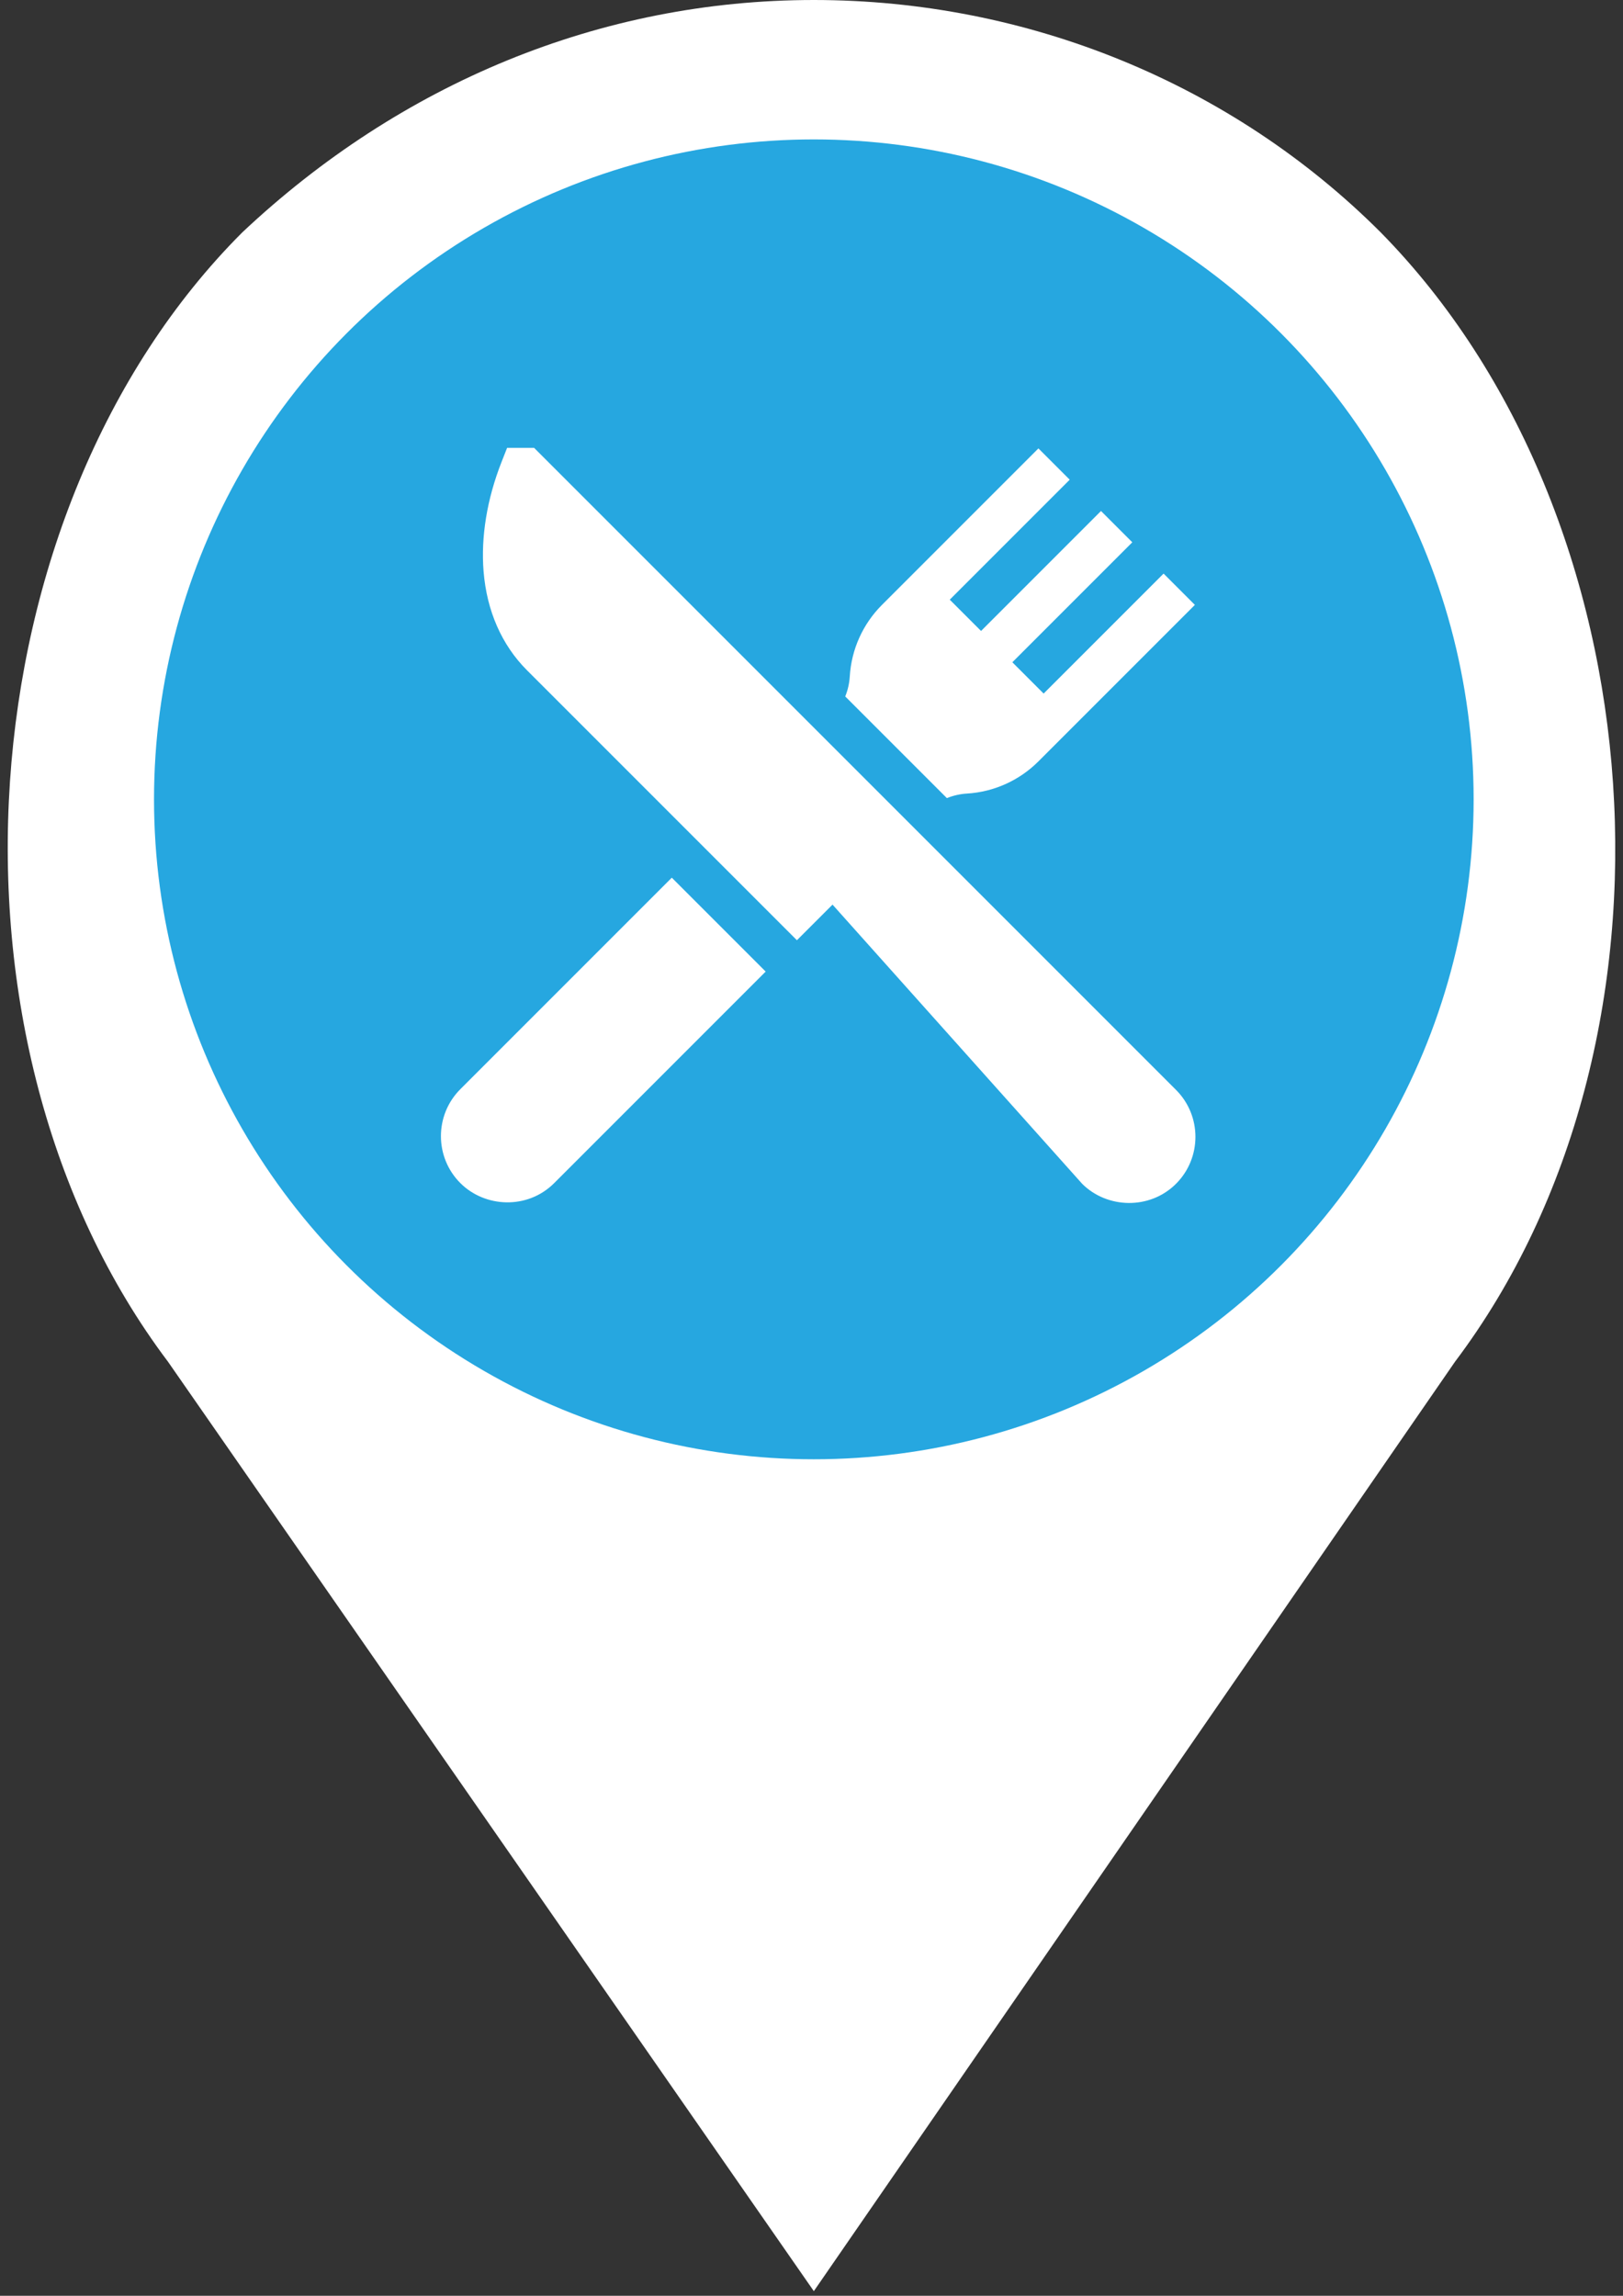
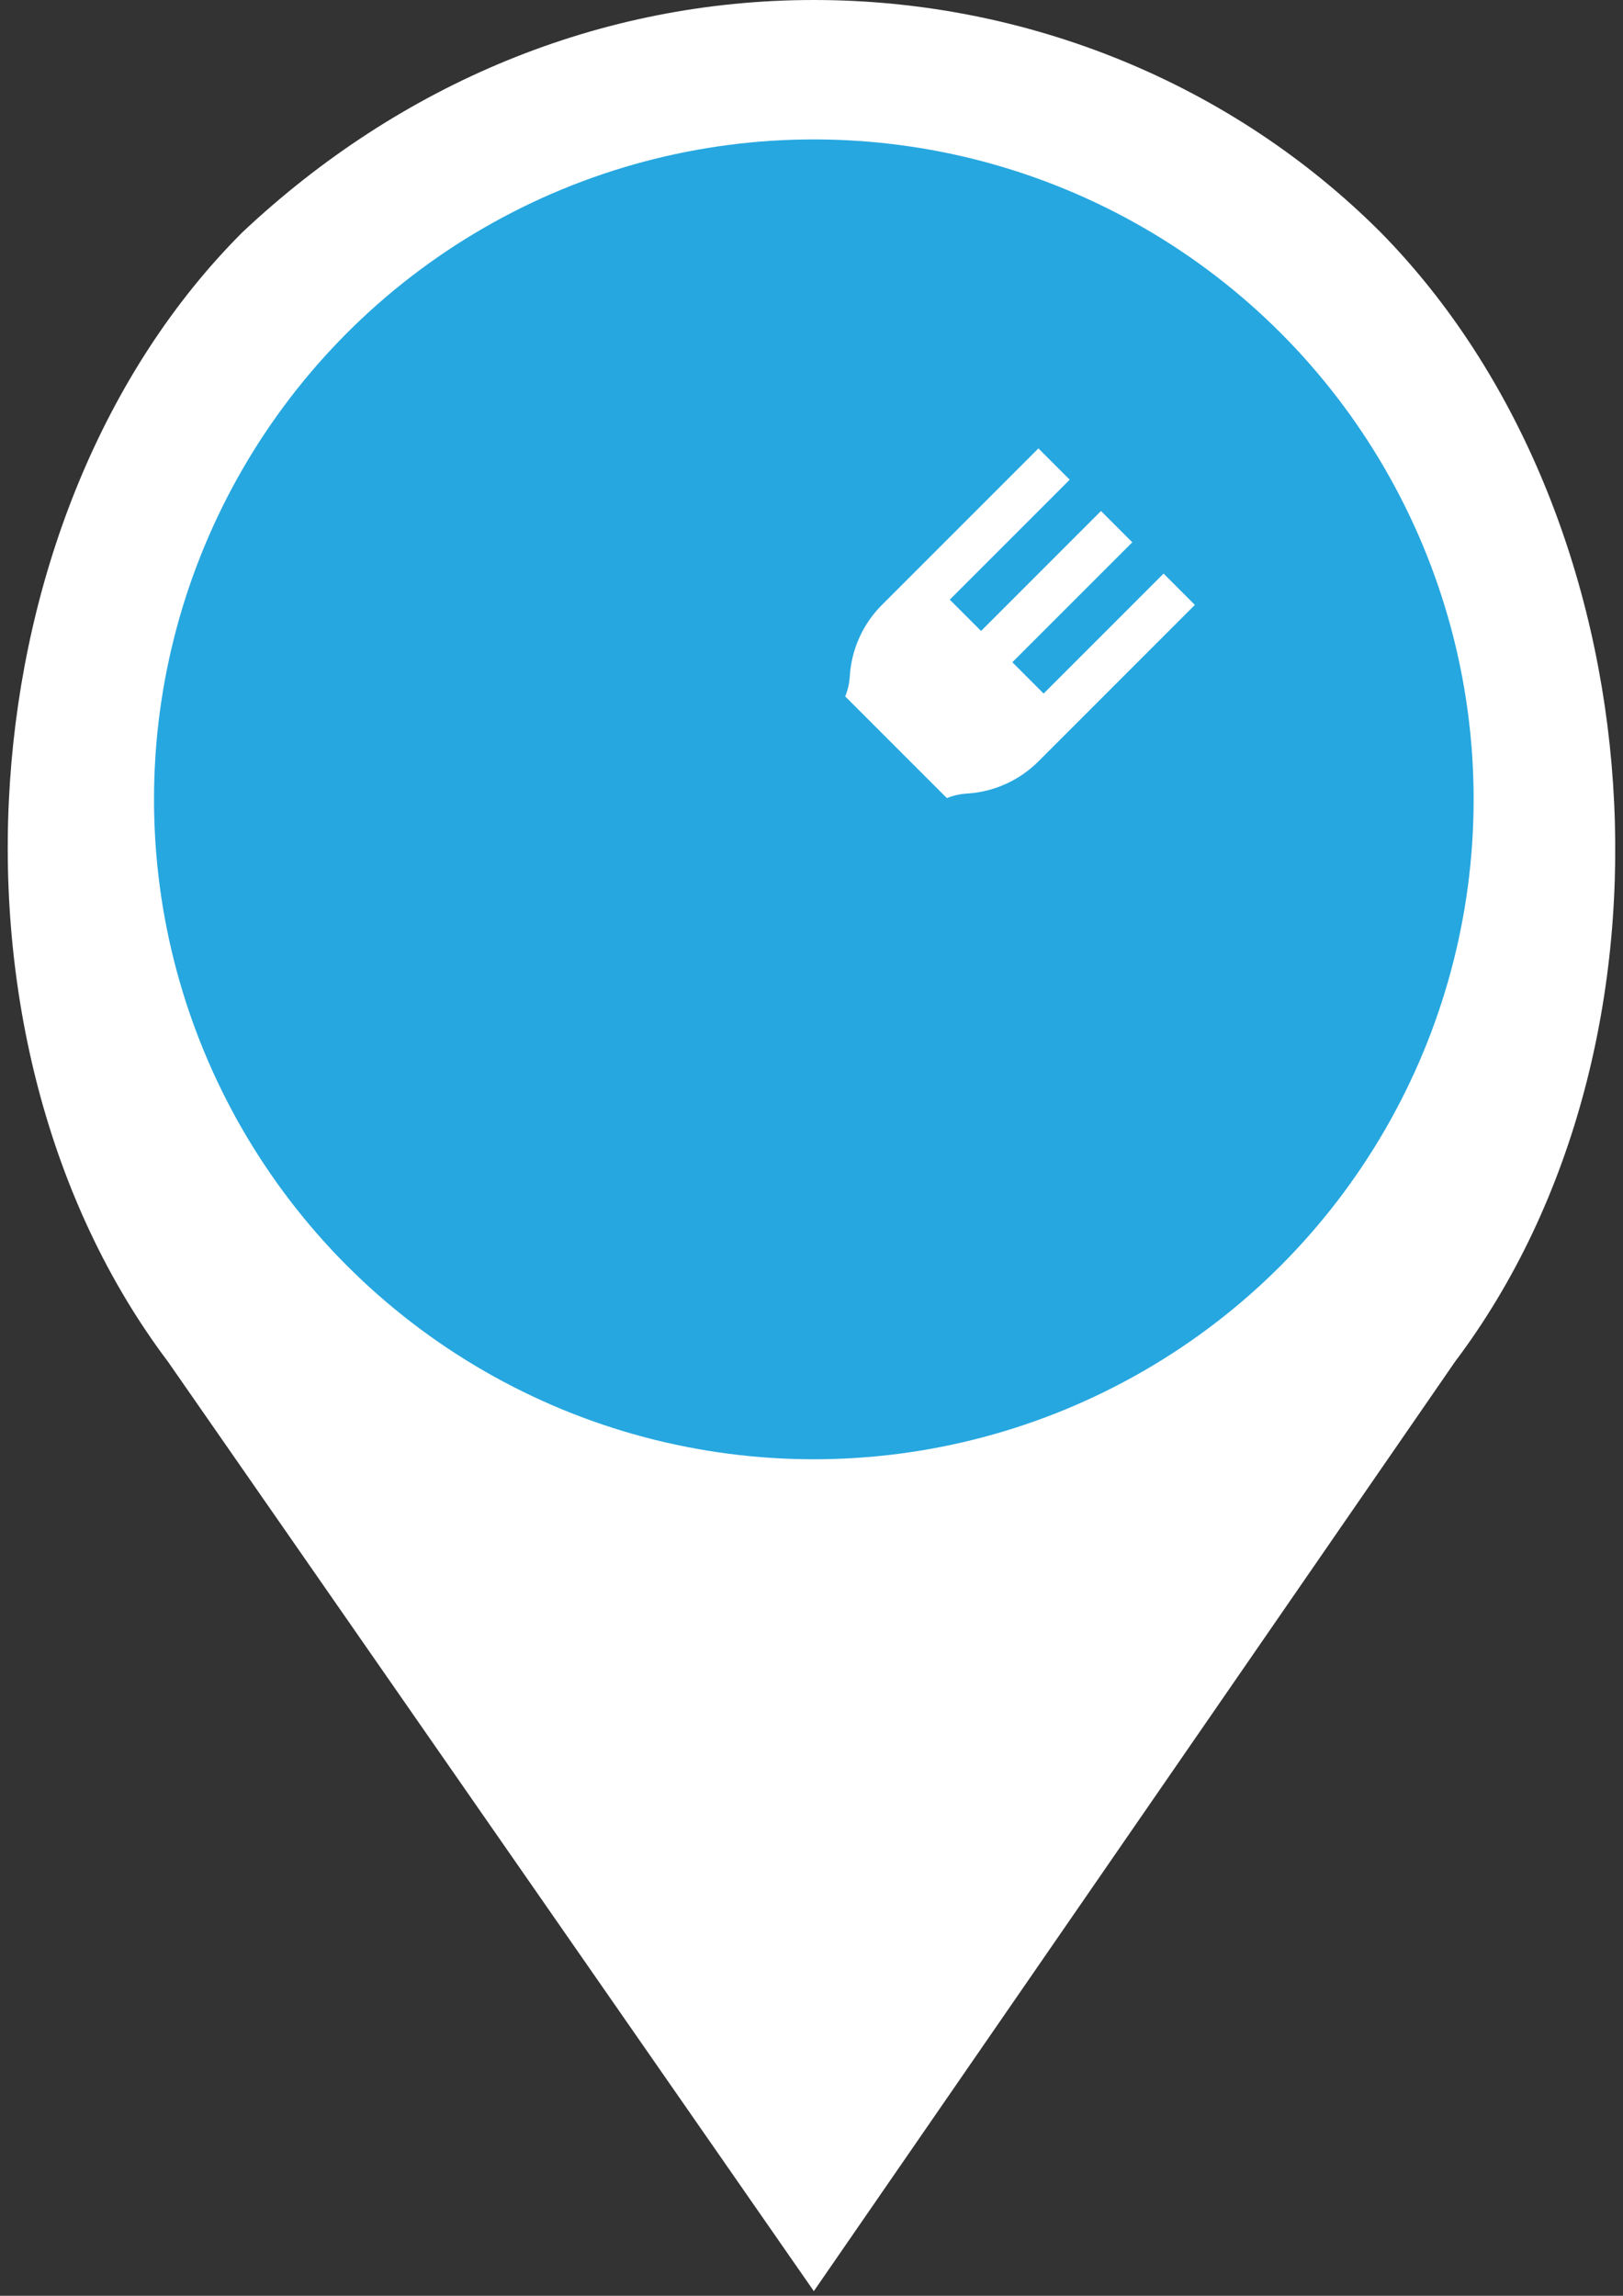
<svg xmlns="http://www.w3.org/2000/svg" version="1.1" id="Warstwa_1" x="0px" y="0px" width="595.279px" height="841.89px" viewBox="0 0 595.279 841.89" enable-background="new 0 0 595.279 841.89" xml:space="preserve">
  <rect x="0" y="0" width="595.279" height="841.89" fill="#333333" stroke="none" />
  <g>
    <g>
      <path fill="#FFFFFF" d="M506.408,85.211C451.873,30.676,376.887,0,298.492,0S146.816,30.676,88.872,85.211    C-13.382,187.465-27.016,381.748,61.604,499.339l236.889,340.846l235.184-340.846C622.296,381.748,608.662,189.17,506.408,85.211z    " />
      <circle fill="#26A7E0" cx="298.492" cy="293.128" r="242.001" />
    </g>
  </g>
  <g>
    <g>
      <g>
-         <path fill="#FFFFFF" d="M431.336,399.672L322.759,291.094L195.904,164.239h-9.914l-2.024,5.144     c-5.343,13.577-7.625,27.462-6.601,40.155c1.167,14.468,6.665,26.994,15.896,36.226l99.029,99.029l13.063-13.062l91.553,102.372     c9.107,9.109,24.782,9.65,34.431,0C440.829,424.611,440.829,409.165,431.336,399.672z" />
-       </g>
+         </g>
    </g>
    <g>
      <g>
-         <path fill="#FFFFFF" d="M246.401,321.857l-77.559,77.56c-9.493,9.492-9.493,24.938,0,34.431c9.018,9.018,24.618,9.813,34.431,0     l77.56-77.56L246.401,321.857z" />
-       </g>
+         </g>
    </g>
    <g>
      <g>
        <path fill="#FFFFFF" d="M426.778,210.343l-43.997,43.996l-11.478-11.478l43.997-43.996l-11.479-11.478l-43.994,43.996     l-11.478-11.477l43.995-43.996l-11.477-11.477l-57.386,57.386c-7.021,7.021-11.212,16.342-11.805,26.25     c-0.15,2.509-0.72,4.978-1.663,7.326l37.278,37.278c2.348-0.945,4.817-1.513,7.327-1.663c9.907-0.59,19.228-4.784,26.248-11.804     l57.387-57.386L426.778,210.343z" />
      </g>
    </g>
  </g>
</svg>